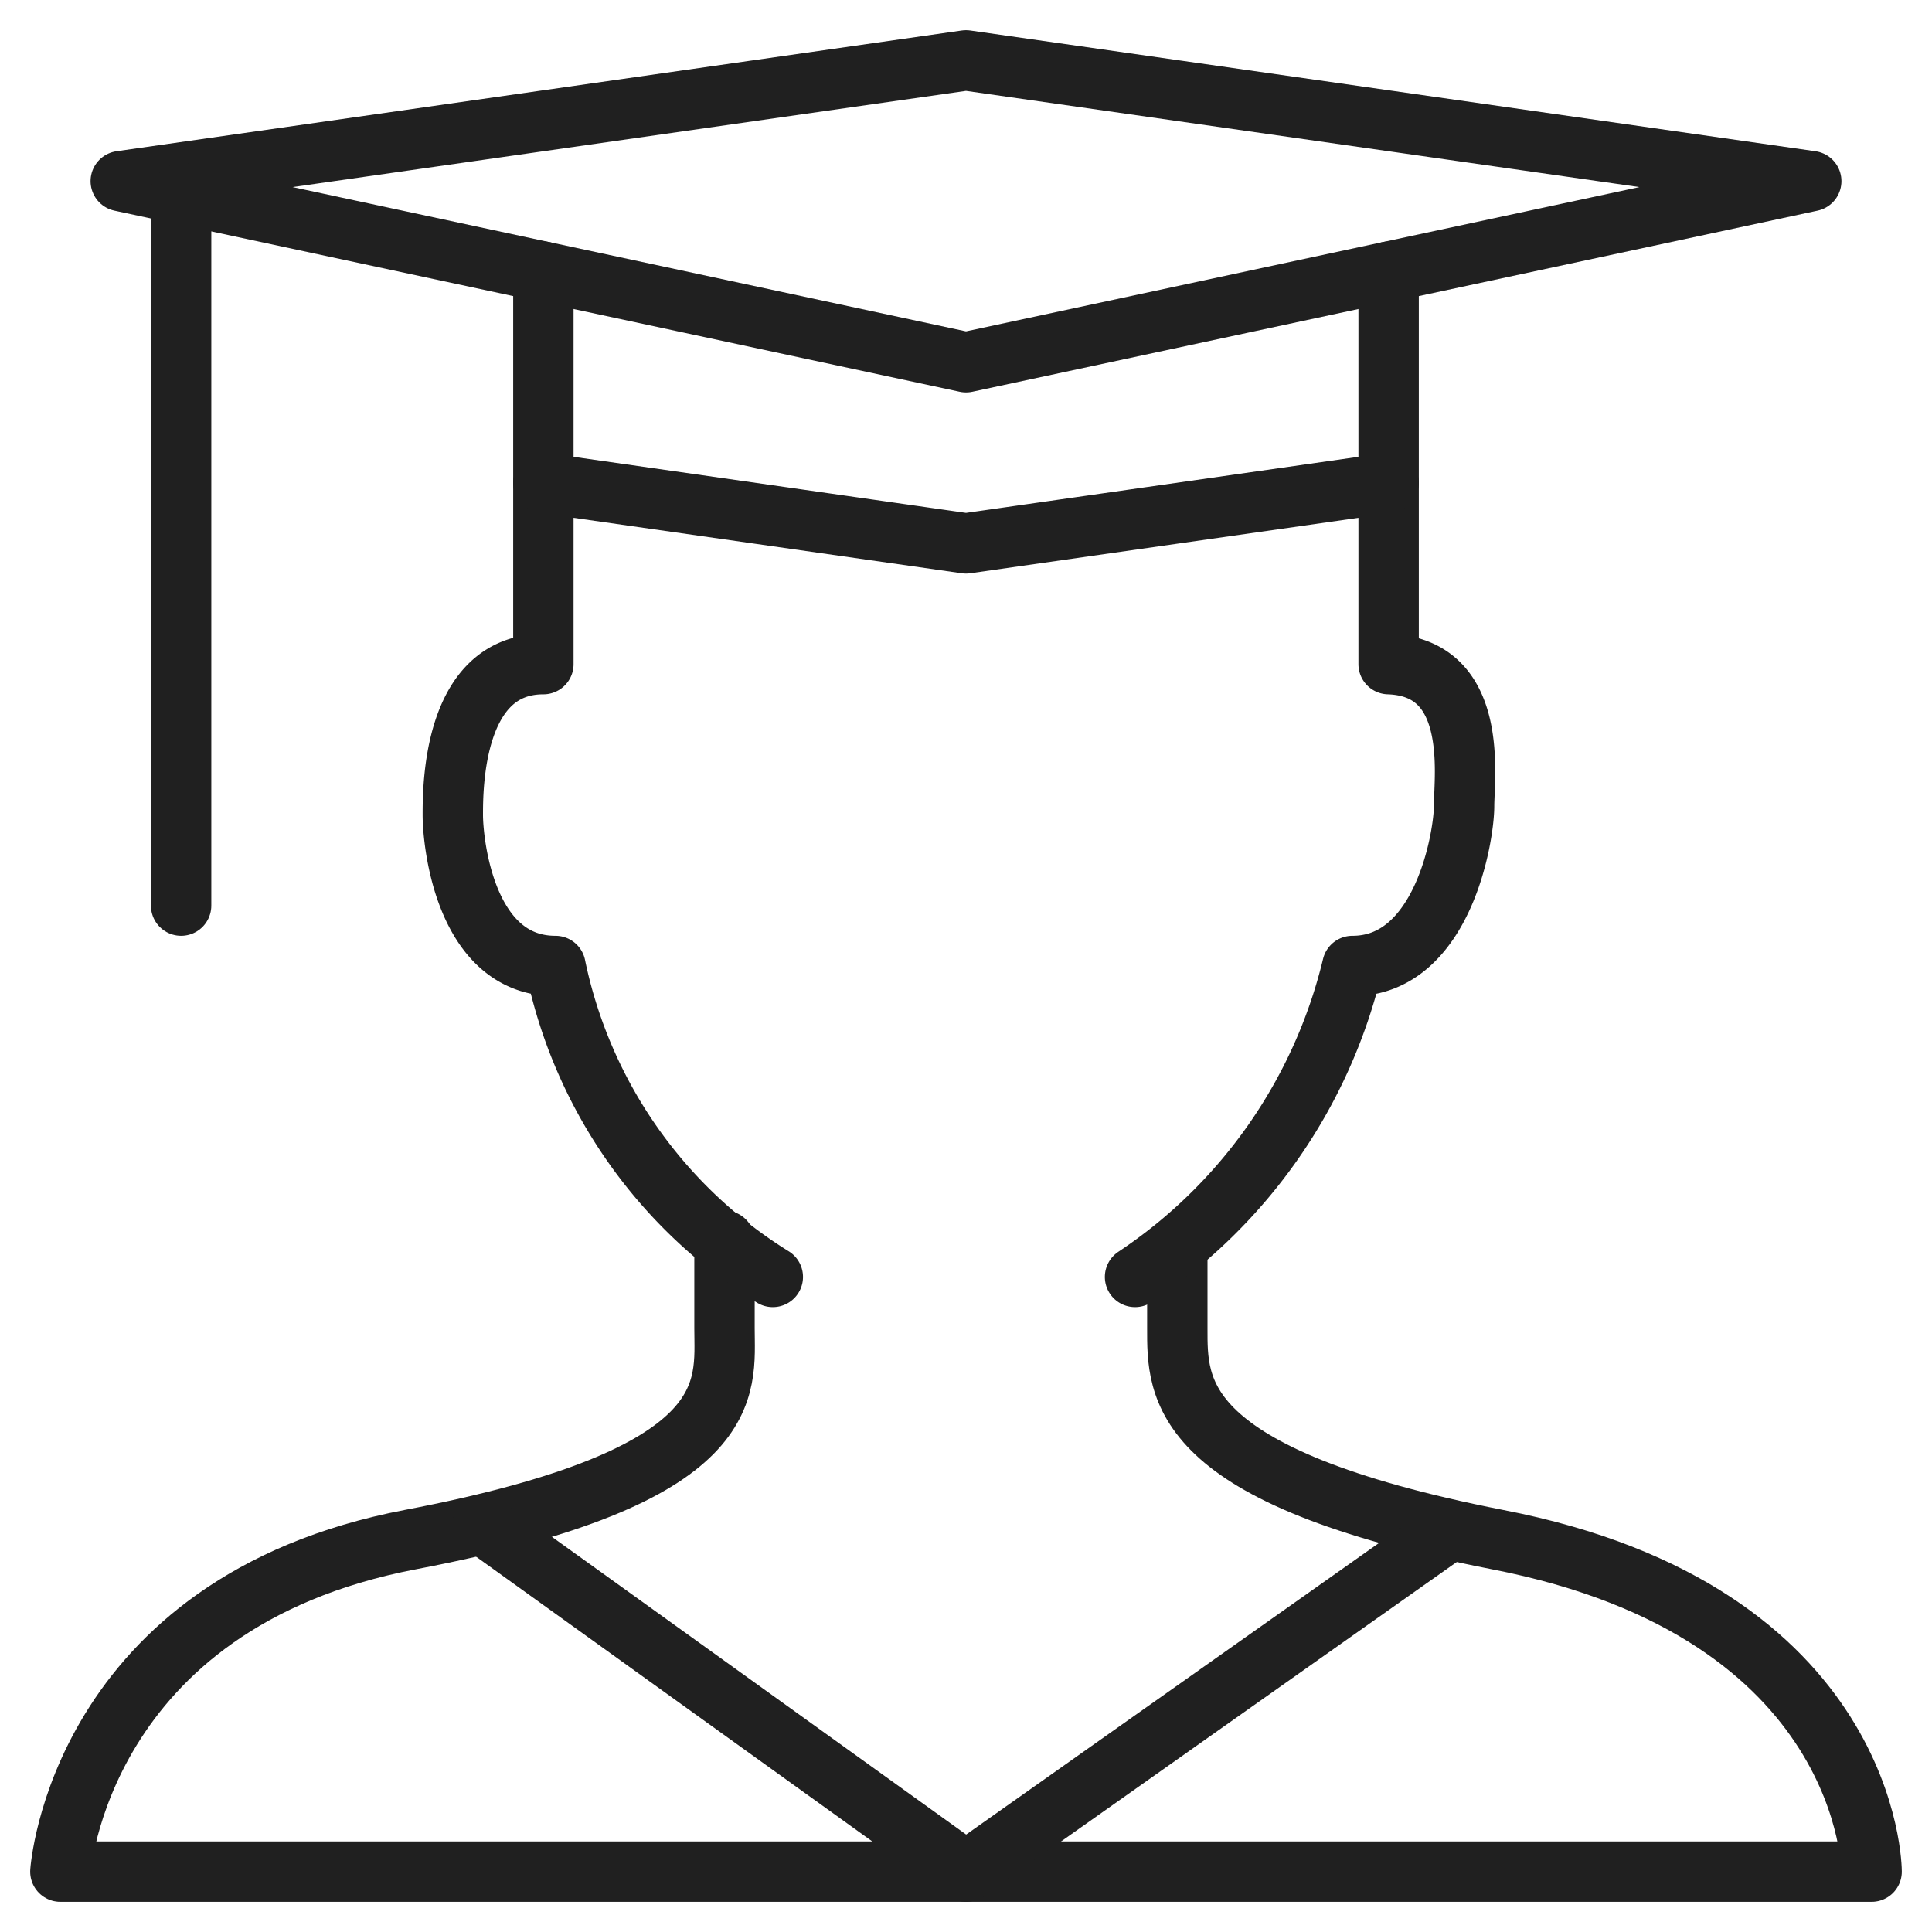
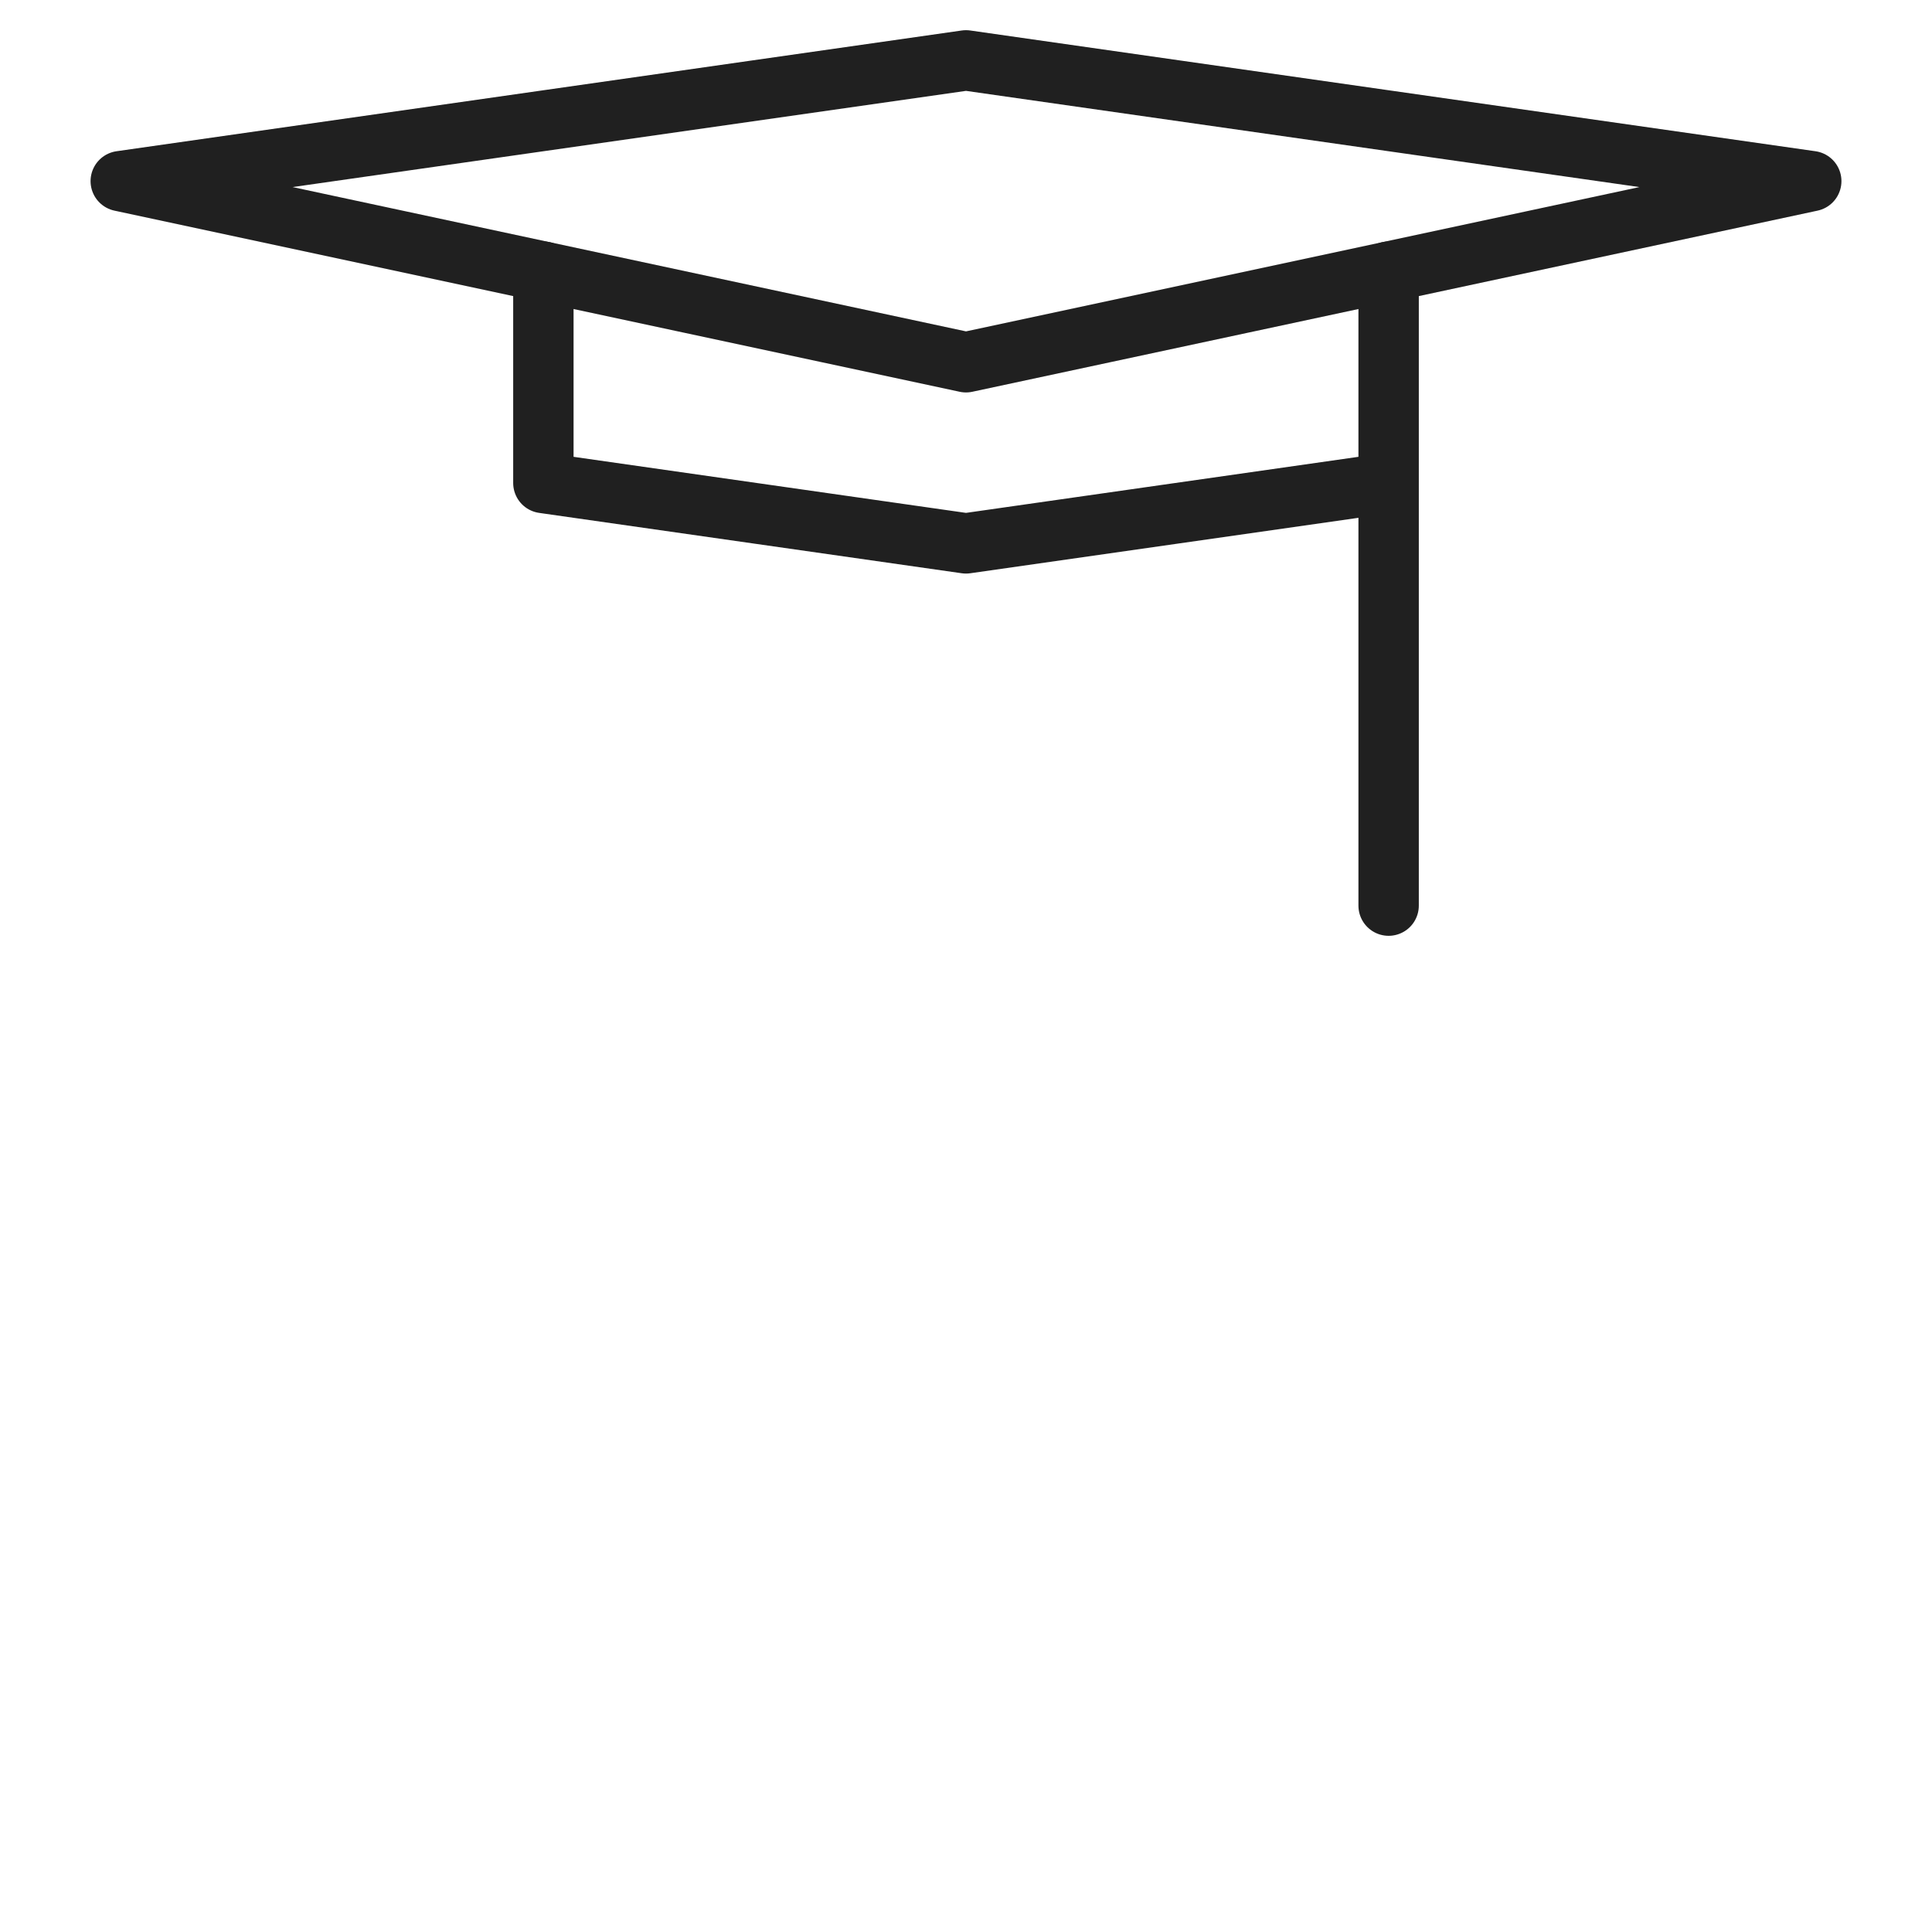
<svg xmlns="http://www.w3.org/2000/svg" viewBox="0 0 64 64" aria-labelledby="title" aria-describedby="desc" role="img">
  <title>Student</title>
  <desc>A line styled icon from Orion Icon Library.</desc>
-   <path data-name="layer2" d="M24 41.1V44c0 2 .6 4.9-10.4 7S2 62 2 62h60s0-8.6-12.4-11C38.9 48.9 39 46 39 44v-2.7" fill="none" stroke="#202020" stroke-linecap="round" stroke-linejoin="round" stroke-width="2" />
-   <path data-name="layer2" fill="none" stroke="#202020" stroke-linecap="round" stroke-linejoin="round" stroke-width="2" d="M16 50.5L32 62l16-11.3m-10.4-8.4A17.2 17.2 0 0 0 44.8 32c3 0 3.7-4.3 3.7-5.3S49 22.1 46 22v-6m-28 0v6c-3 0-3 4.1-3 5s.4 5 3.4 5a15.9 15.9 0 0 0 7.2 10.3" />
  <path data-name="layer1" fill="none" stroke="#202020" stroke-miterlimit="10" stroke-width="2" d="M32 12L4 6l28-4 28 4-28 6z" stroke-linejoin="round" stroke-linecap="round" />
-   <path data-name="layer1" fill="none" stroke="#202020" stroke-miterlimit="10" stroke-width="2" d="M18 9v7l14 2 14-2V9M6 6.4V30" stroke-linejoin="round" stroke-linecap="round" />
+   <path data-name="layer1" fill="none" stroke="#202020" stroke-miterlimit="10" stroke-width="2" d="M18 9v7l14 2 14-2V9V30" stroke-linejoin="round" stroke-linecap="round" />
</svg>